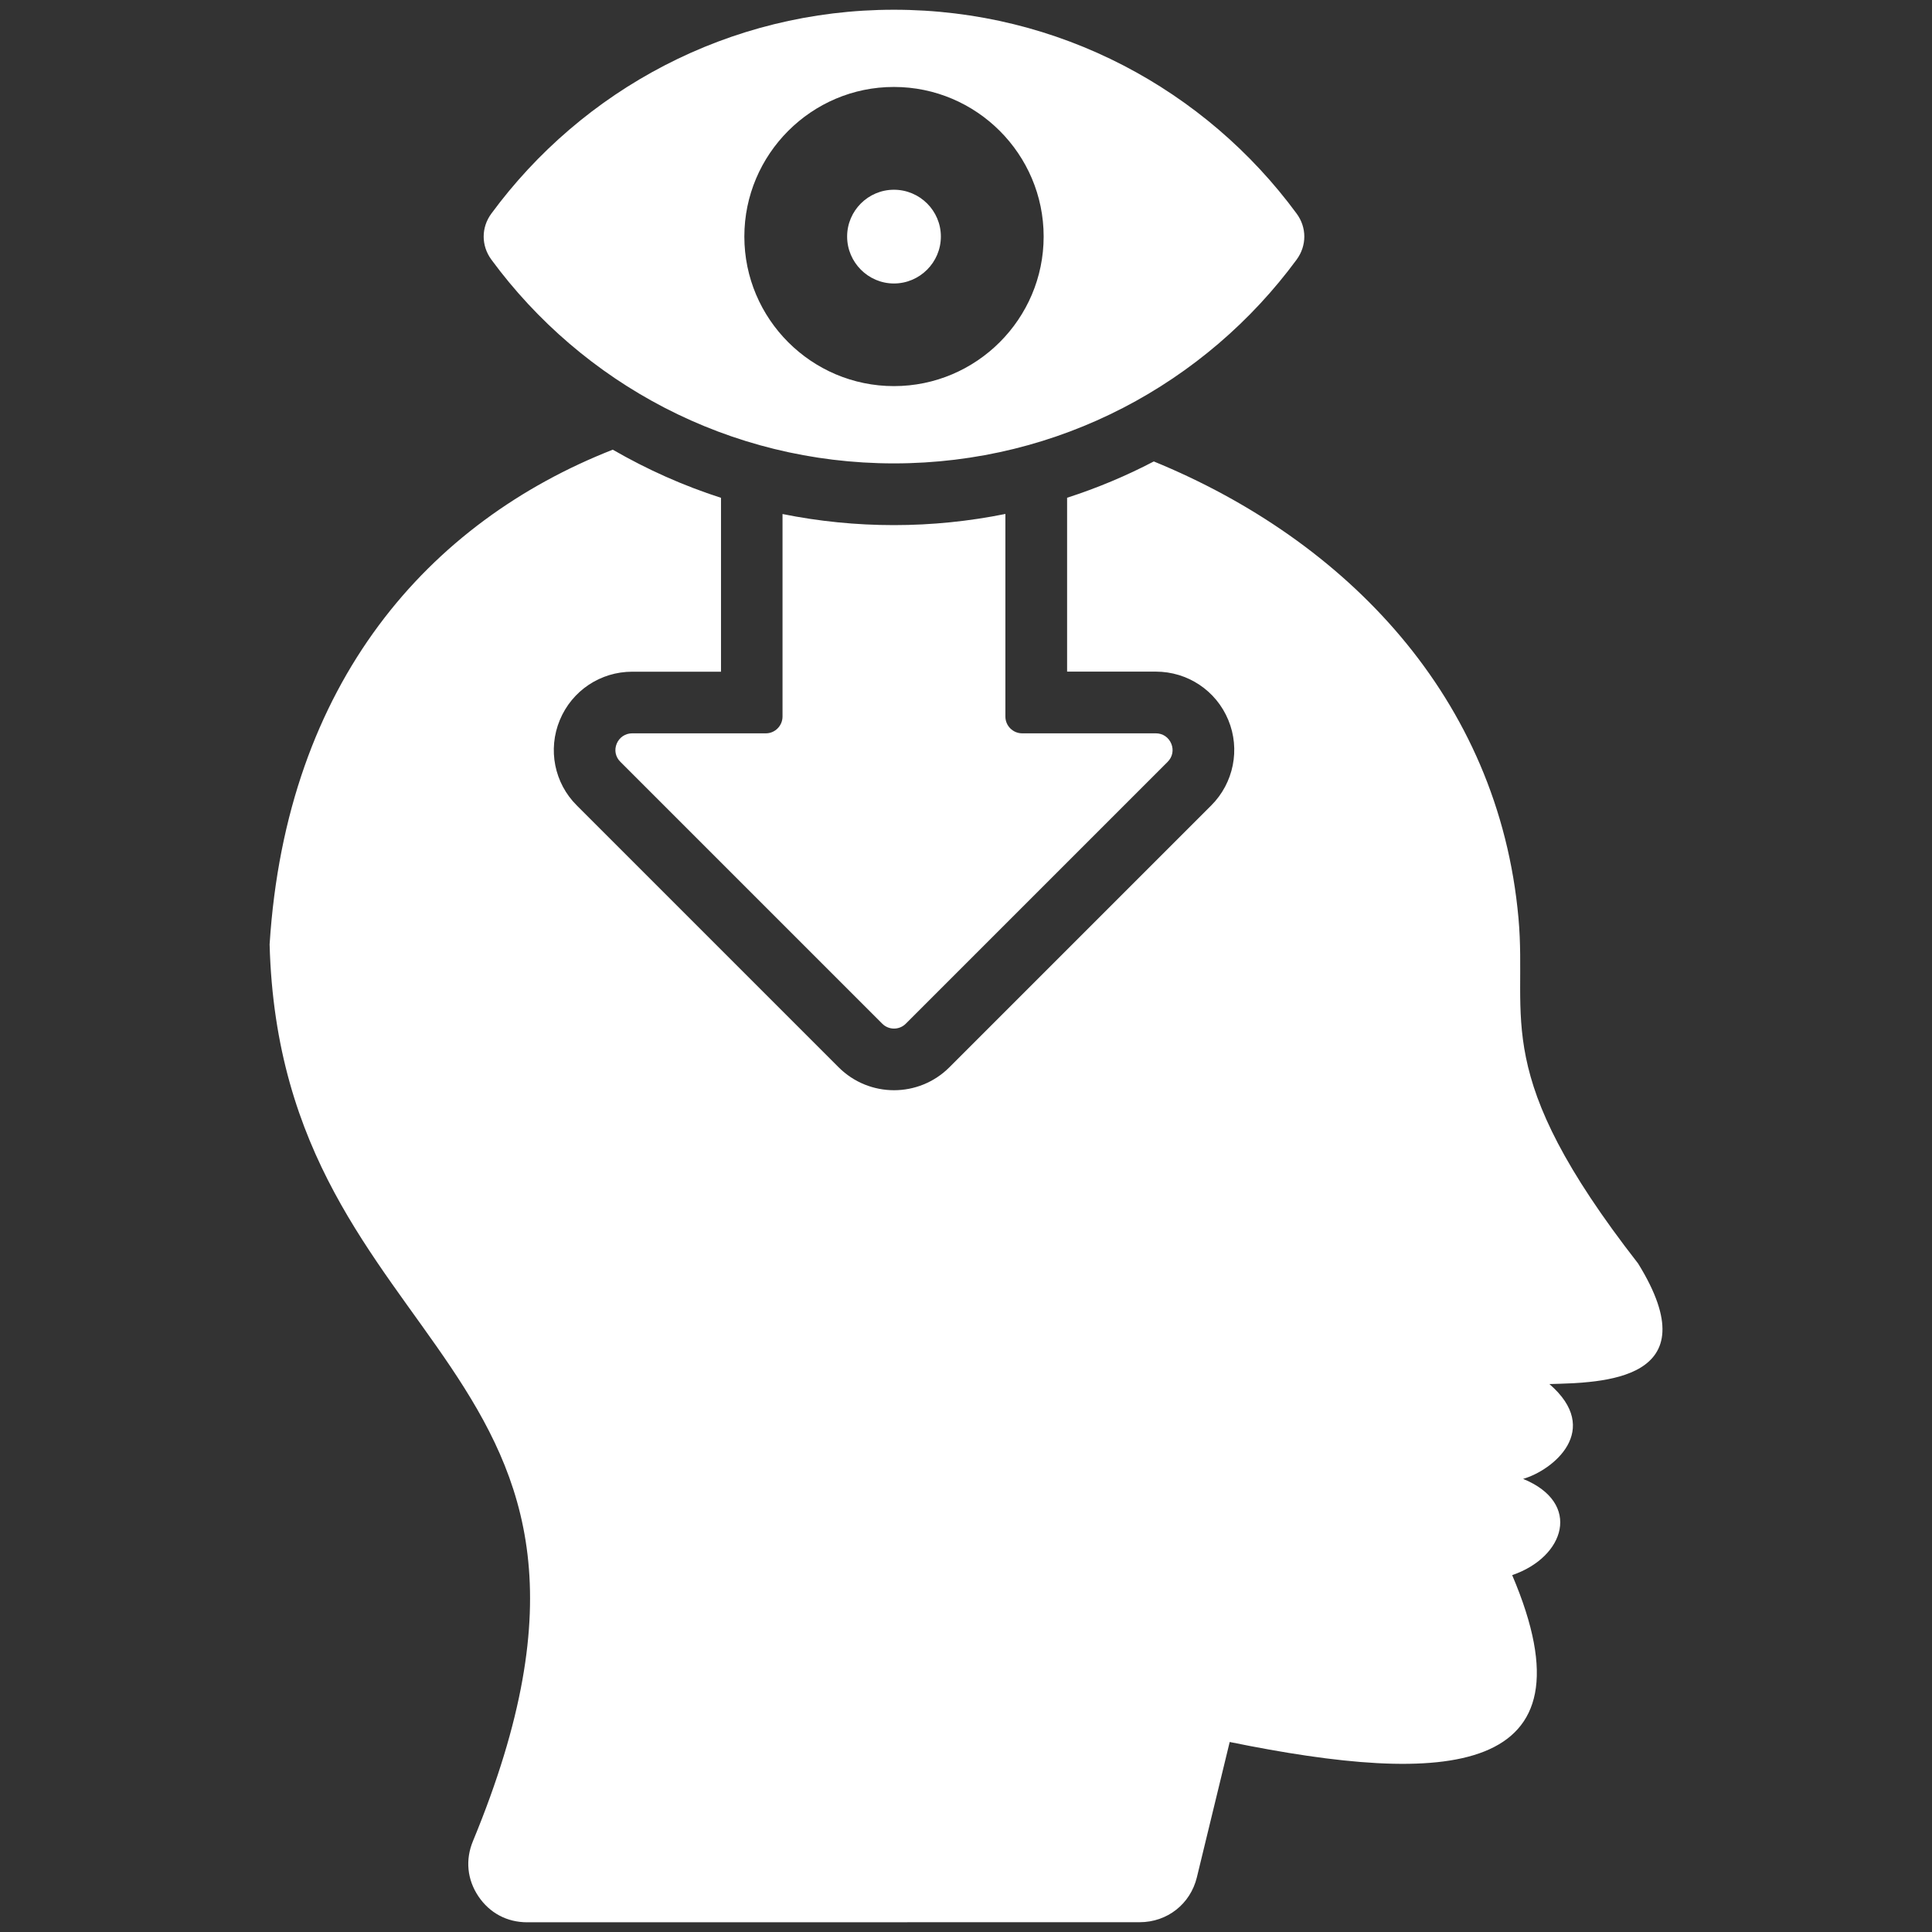
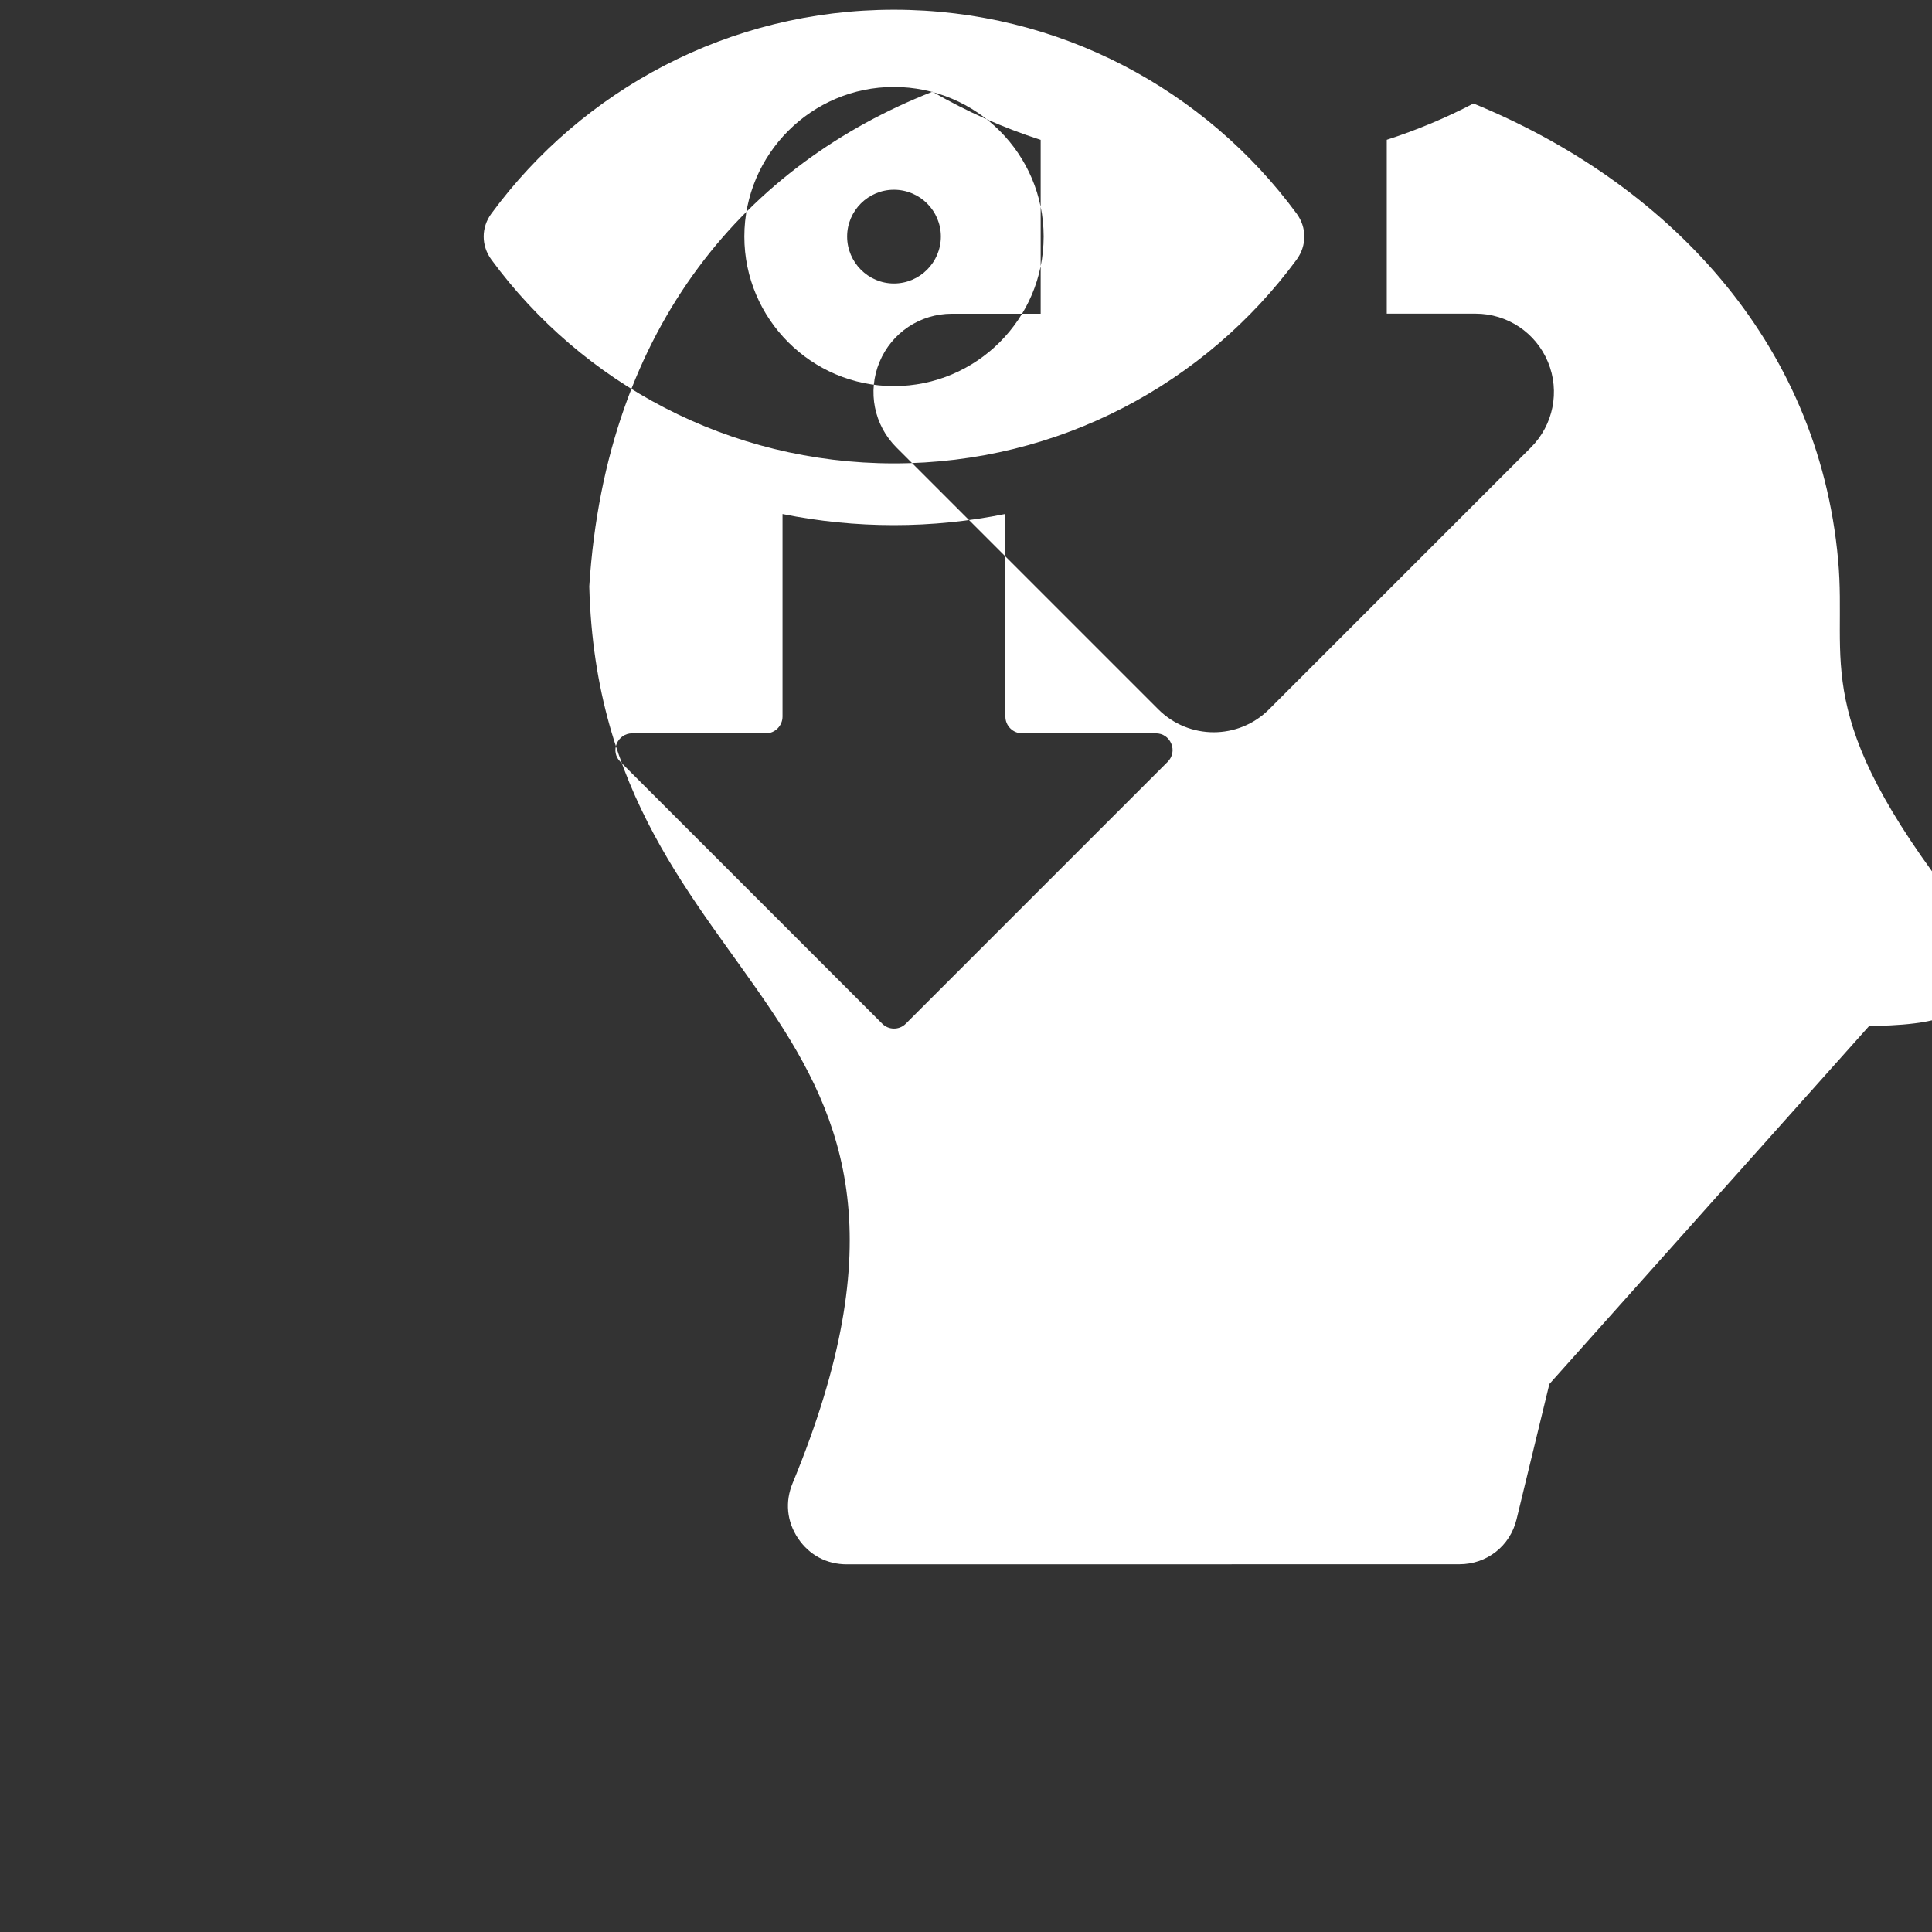
<svg xmlns="http://www.w3.org/2000/svg" viewBox="0 0 100 100" fill-rule="evenodd">
  <rect x="0" y="0" width="100" height="100" fill="#333333" stroke="none" />
-   <path d="m80.195 71.637c2.758 2.379 0.191 4.461-1.359 4.91 3.059 1.25 2.164 4.051-0.566 4.981 4.488 10.535-3.441 10.918-14.621 8.637l-1.699 7.004c-0.336 1.383-1.535 2.324-2.961 2.324l-31.699 0.004c-1.047 0-1.945-0.477-2.531-1.348-0.582-0.871-0.68-1.891-0.277-2.859 10.398-25.16-9.949-24.777-10.527-46.41 0.867-13.598 8.262-21.875 17.762-25.605 1.77 1.023 3.648 1.863 5.602 2.492v9h-4.594c-1.648 0-3.117 0.98-3.75 2.504-0.629 1.52-0.285 3.262 0.883 4.422l13.547 13.547c1.586 1.586 4.152 1.586 5.738 0l13.551-13.551c1.16-1.16 1.512-2.906 0.883-4.422-0.629-1.523-2.106-2.504-3.75-2.504h-4.594v-9c1.551-0.5 3.055-1.129 4.488-1.879 9.949 4.078 17.848 12.227 18.875 23.633 0.48 5.312-1.508 7.996 6.191 17.879 3.793 6.129-1.914 6.168-4.59 6.242zm-33.926-44.457c-1.957 0-3.887-0.195-5.766-0.574v10.484c0 0.477-0.391 0.867-0.859 0.867h-6.922c-0.355 0-0.664 0.207-0.801 0.535-0.137 0.328-0.066 0.691 0.191 0.941l13.551 13.551c0.336 0.34 0.887 0.34 1.223 0l13.551-13.551c0.254-0.254 0.324-0.613 0.188-0.941-0.137-0.328-0.438-0.535-0.797-0.535h-6.922c-0.477 0-0.867-0.391-0.867-0.867v-10.488c-1.879 0.379-3.805 0.578-5.769 0.578zm-20.836-13.742c-0.531-0.723-0.531-1.664 0-2.383 4.707-6.398 12.289-10.551 20.836-10.551 8.555 0 16.137 4.152 20.844 10.551 0.531 0.719 0.531 1.66 0 2.383-4.707 6.394-12.289 10.547-20.844 10.547-8.547 0-16.129-4.148-20.836-10.547zm13.094-1.195c0 4.269 3.481 7.742 7.742 7.742 4.269 0 7.75-3.477 7.75-7.742 0-4.266-3.481-7.742-7.75-7.742-4.262-0.004-7.742 3.481-7.742 7.742zm7.742 2.43c1.336 0 2.43-1.09 2.43-2.43 0-1.336-1.09-2.422-2.43-2.422-1.332 0-2.422 1.086-2.422 2.422 0 1.336 1.09 2.43 2.422 2.43z" fill-rule="evenodd" fill="#ffffff" />
+   <path d="m80.195 71.637l-1.699 7.004c-0.336 1.383-1.535 2.324-2.961 2.324l-31.699 0.004c-1.047 0-1.945-0.477-2.531-1.348-0.582-0.871-0.68-1.891-0.277-2.859 10.398-25.16-9.949-24.777-10.527-46.41 0.867-13.598 8.262-21.875 17.762-25.605 1.77 1.023 3.648 1.863 5.602 2.492v9h-4.594c-1.648 0-3.117 0.98-3.75 2.504-0.629 1.52-0.285 3.262 0.883 4.422l13.547 13.547c1.586 1.586 4.152 1.586 5.738 0l13.551-13.551c1.16-1.16 1.512-2.906 0.883-4.422-0.629-1.523-2.106-2.504-3.75-2.504h-4.594v-9c1.551-0.5 3.055-1.129 4.488-1.879 9.949 4.078 17.848 12.227 18.875 23.633 0.48 5.312-1.508 7.996 6.191 17.879 3.793 6.129-1.914 6.168-4.59 6.242zm-33.926-44.457c-1.957 0-3.887-0.195-5.766-0.574v10.484c0 0.477-0.391 0.867-0.859 0.867h-6.922c-0.355 0-0.664 0.207-0.801 0.535-0.137 0.328-0.066 0.691 0.191 0.941l13.551 13.551c0.336 0.34 0.887 0.34 1.223 0l13.551-13.551c0.254-0.254 0.324-0.613 0.188-0.941-0.137-0.328-0.438-0.535-0.797-0.535h-6.922c-0.477 0-0.867-0.391-0.867-0.867v-10.488c-1.879 0.379-3.805 0.578-5.769 0.578zm-20.836-13.742c-0.531-0.723-0.531-1.664 0-2.383 4.707-6.398 12.289-10.551 20.836-10.551 8.555 0 16.137 4.152 20.844 10.551 0.531 0.719 0.531 1.66 0 2.383-4.707 6.394-12.289 10.547-20.844 10.547-8.547 0-16.129-4.148-20.836-10.547zm13.094-1.195c0 4.269 3.481 7.742 7.742 7.742 4.269 0 7.75-3.477 7.75-7.742 0-4.266-3.481-7.742-7.75-7.742-4.262-0.004-7.742 3.481-7.742 7.742zm7.742 2.43c1.336 0 2.43-1.09 2.43-2.43 0-1.336-1.09-2.422-2.43-2.422-1.332 0-2.422 1.086-2.422 2.422 0 1.336 1.09 2.43 2.422 2.43z" fill-rule="evenodd" fill="#ffffff" />
</svg>